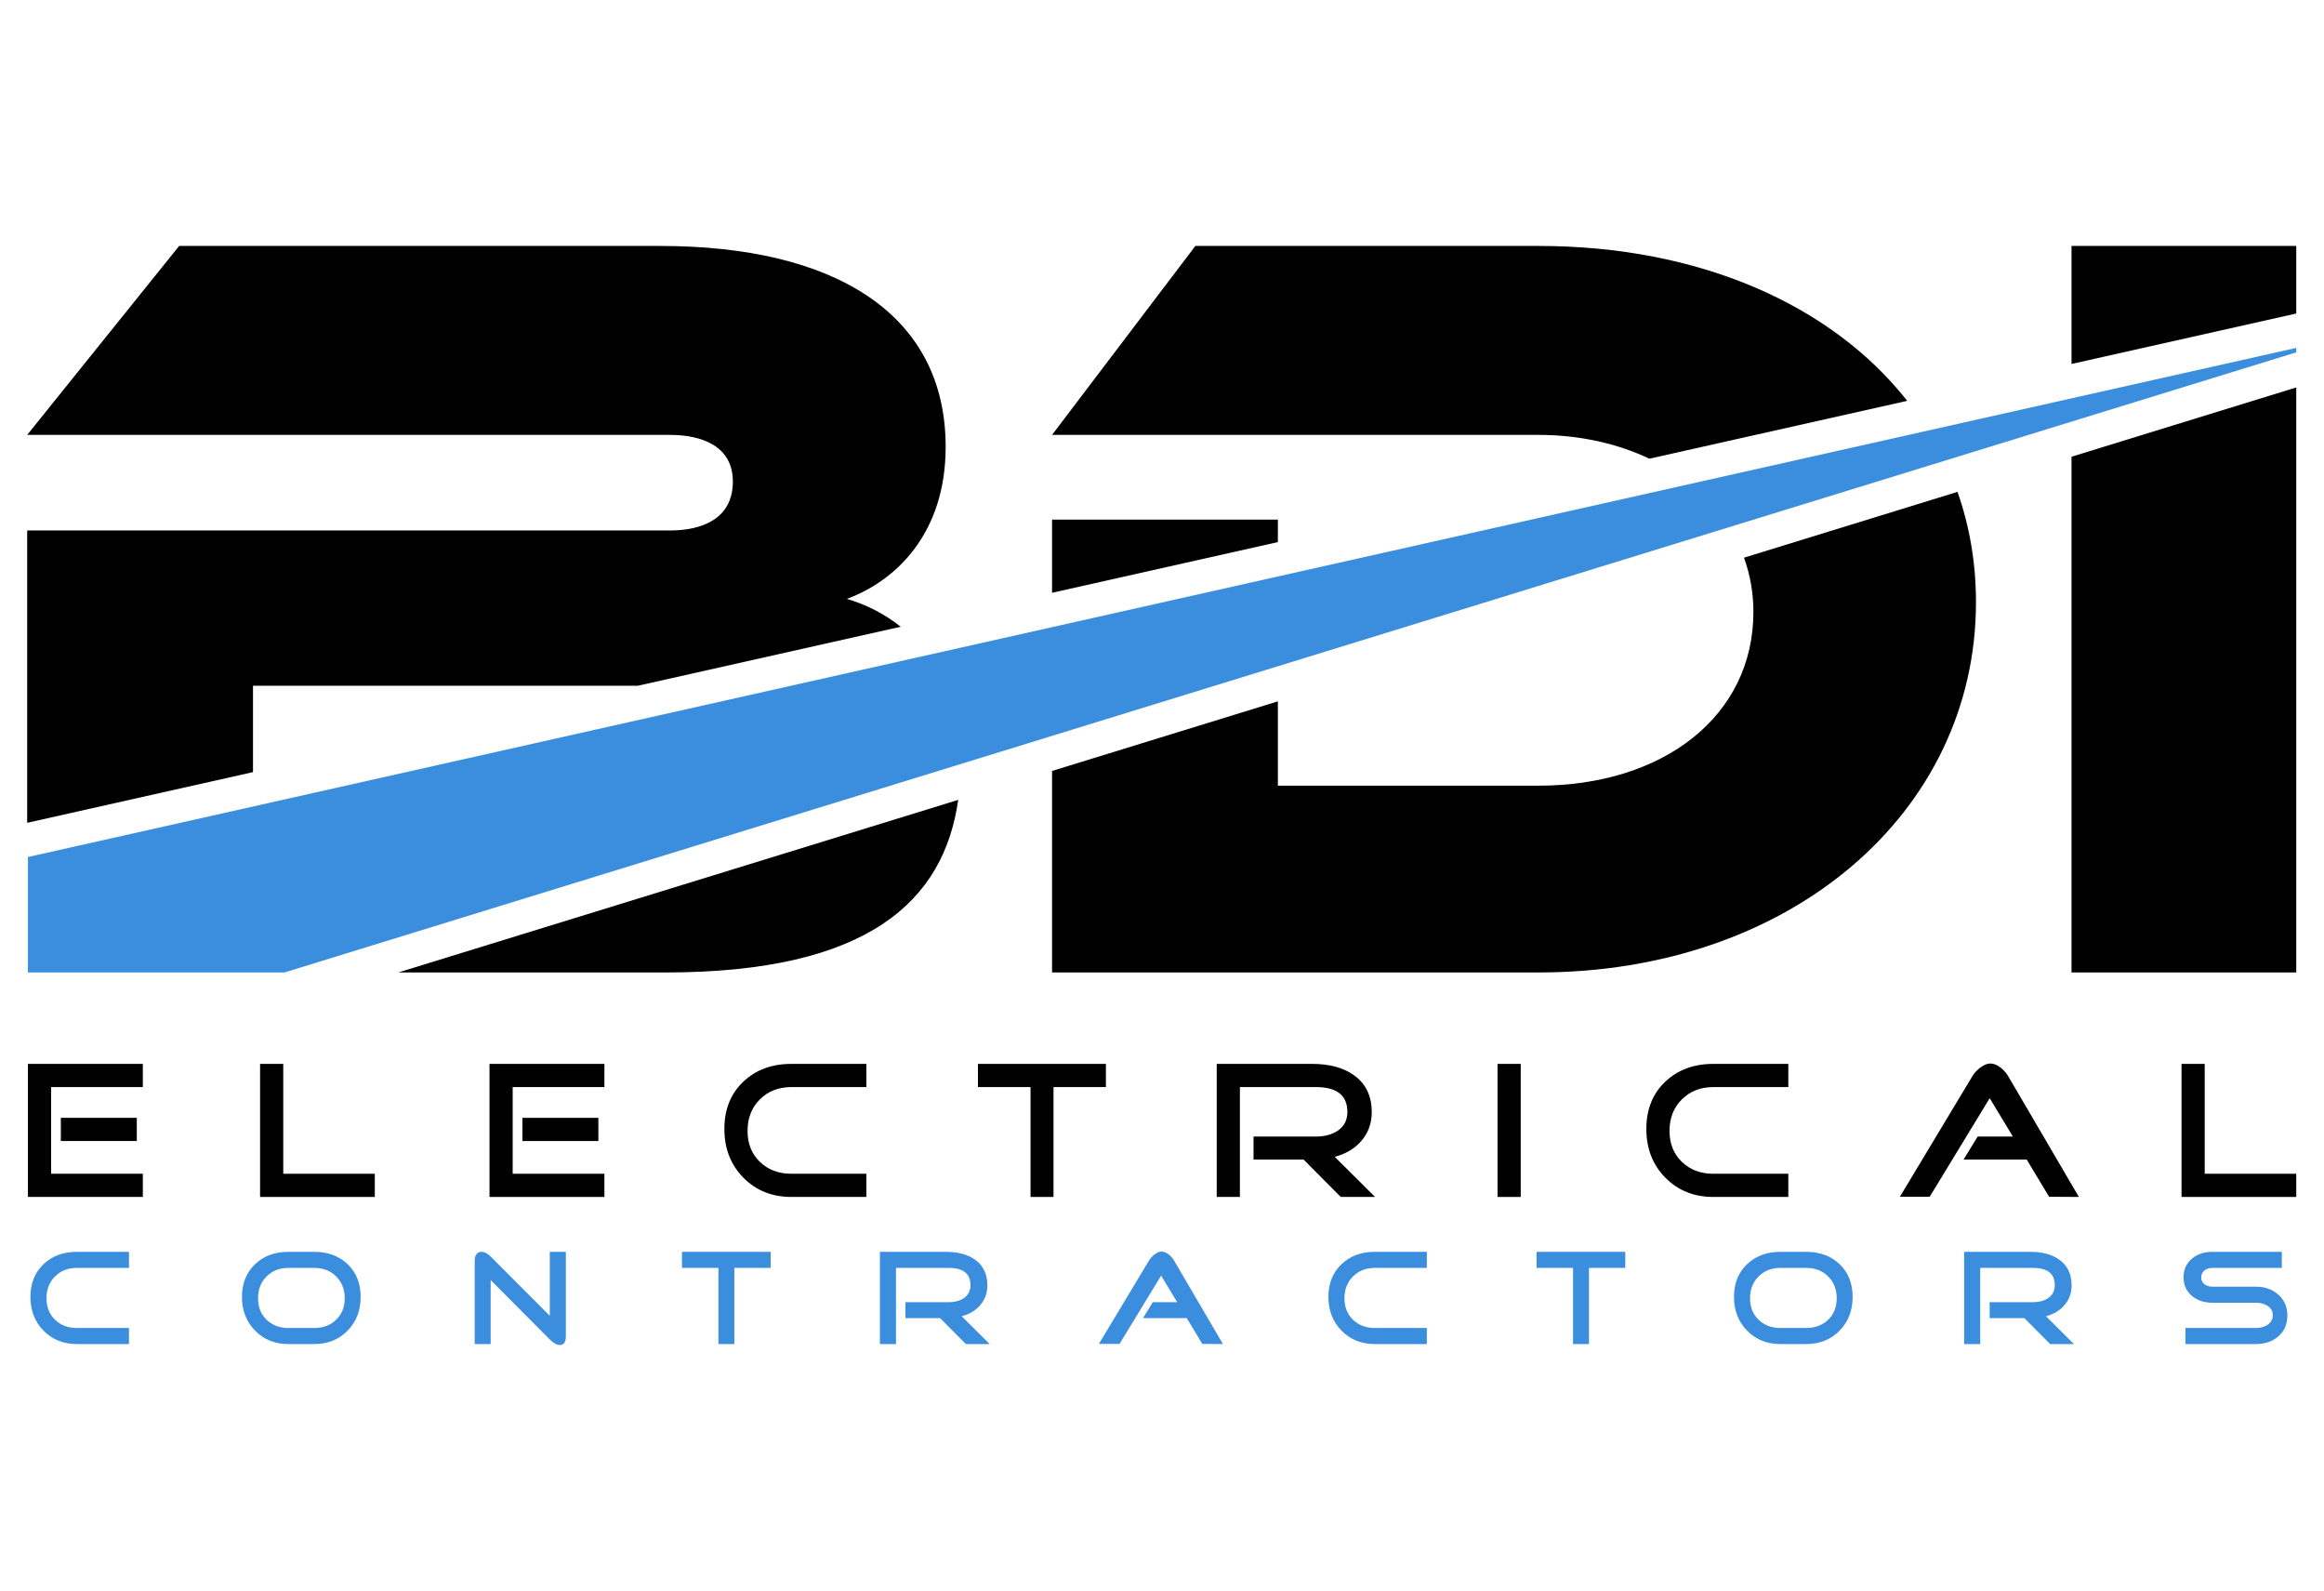
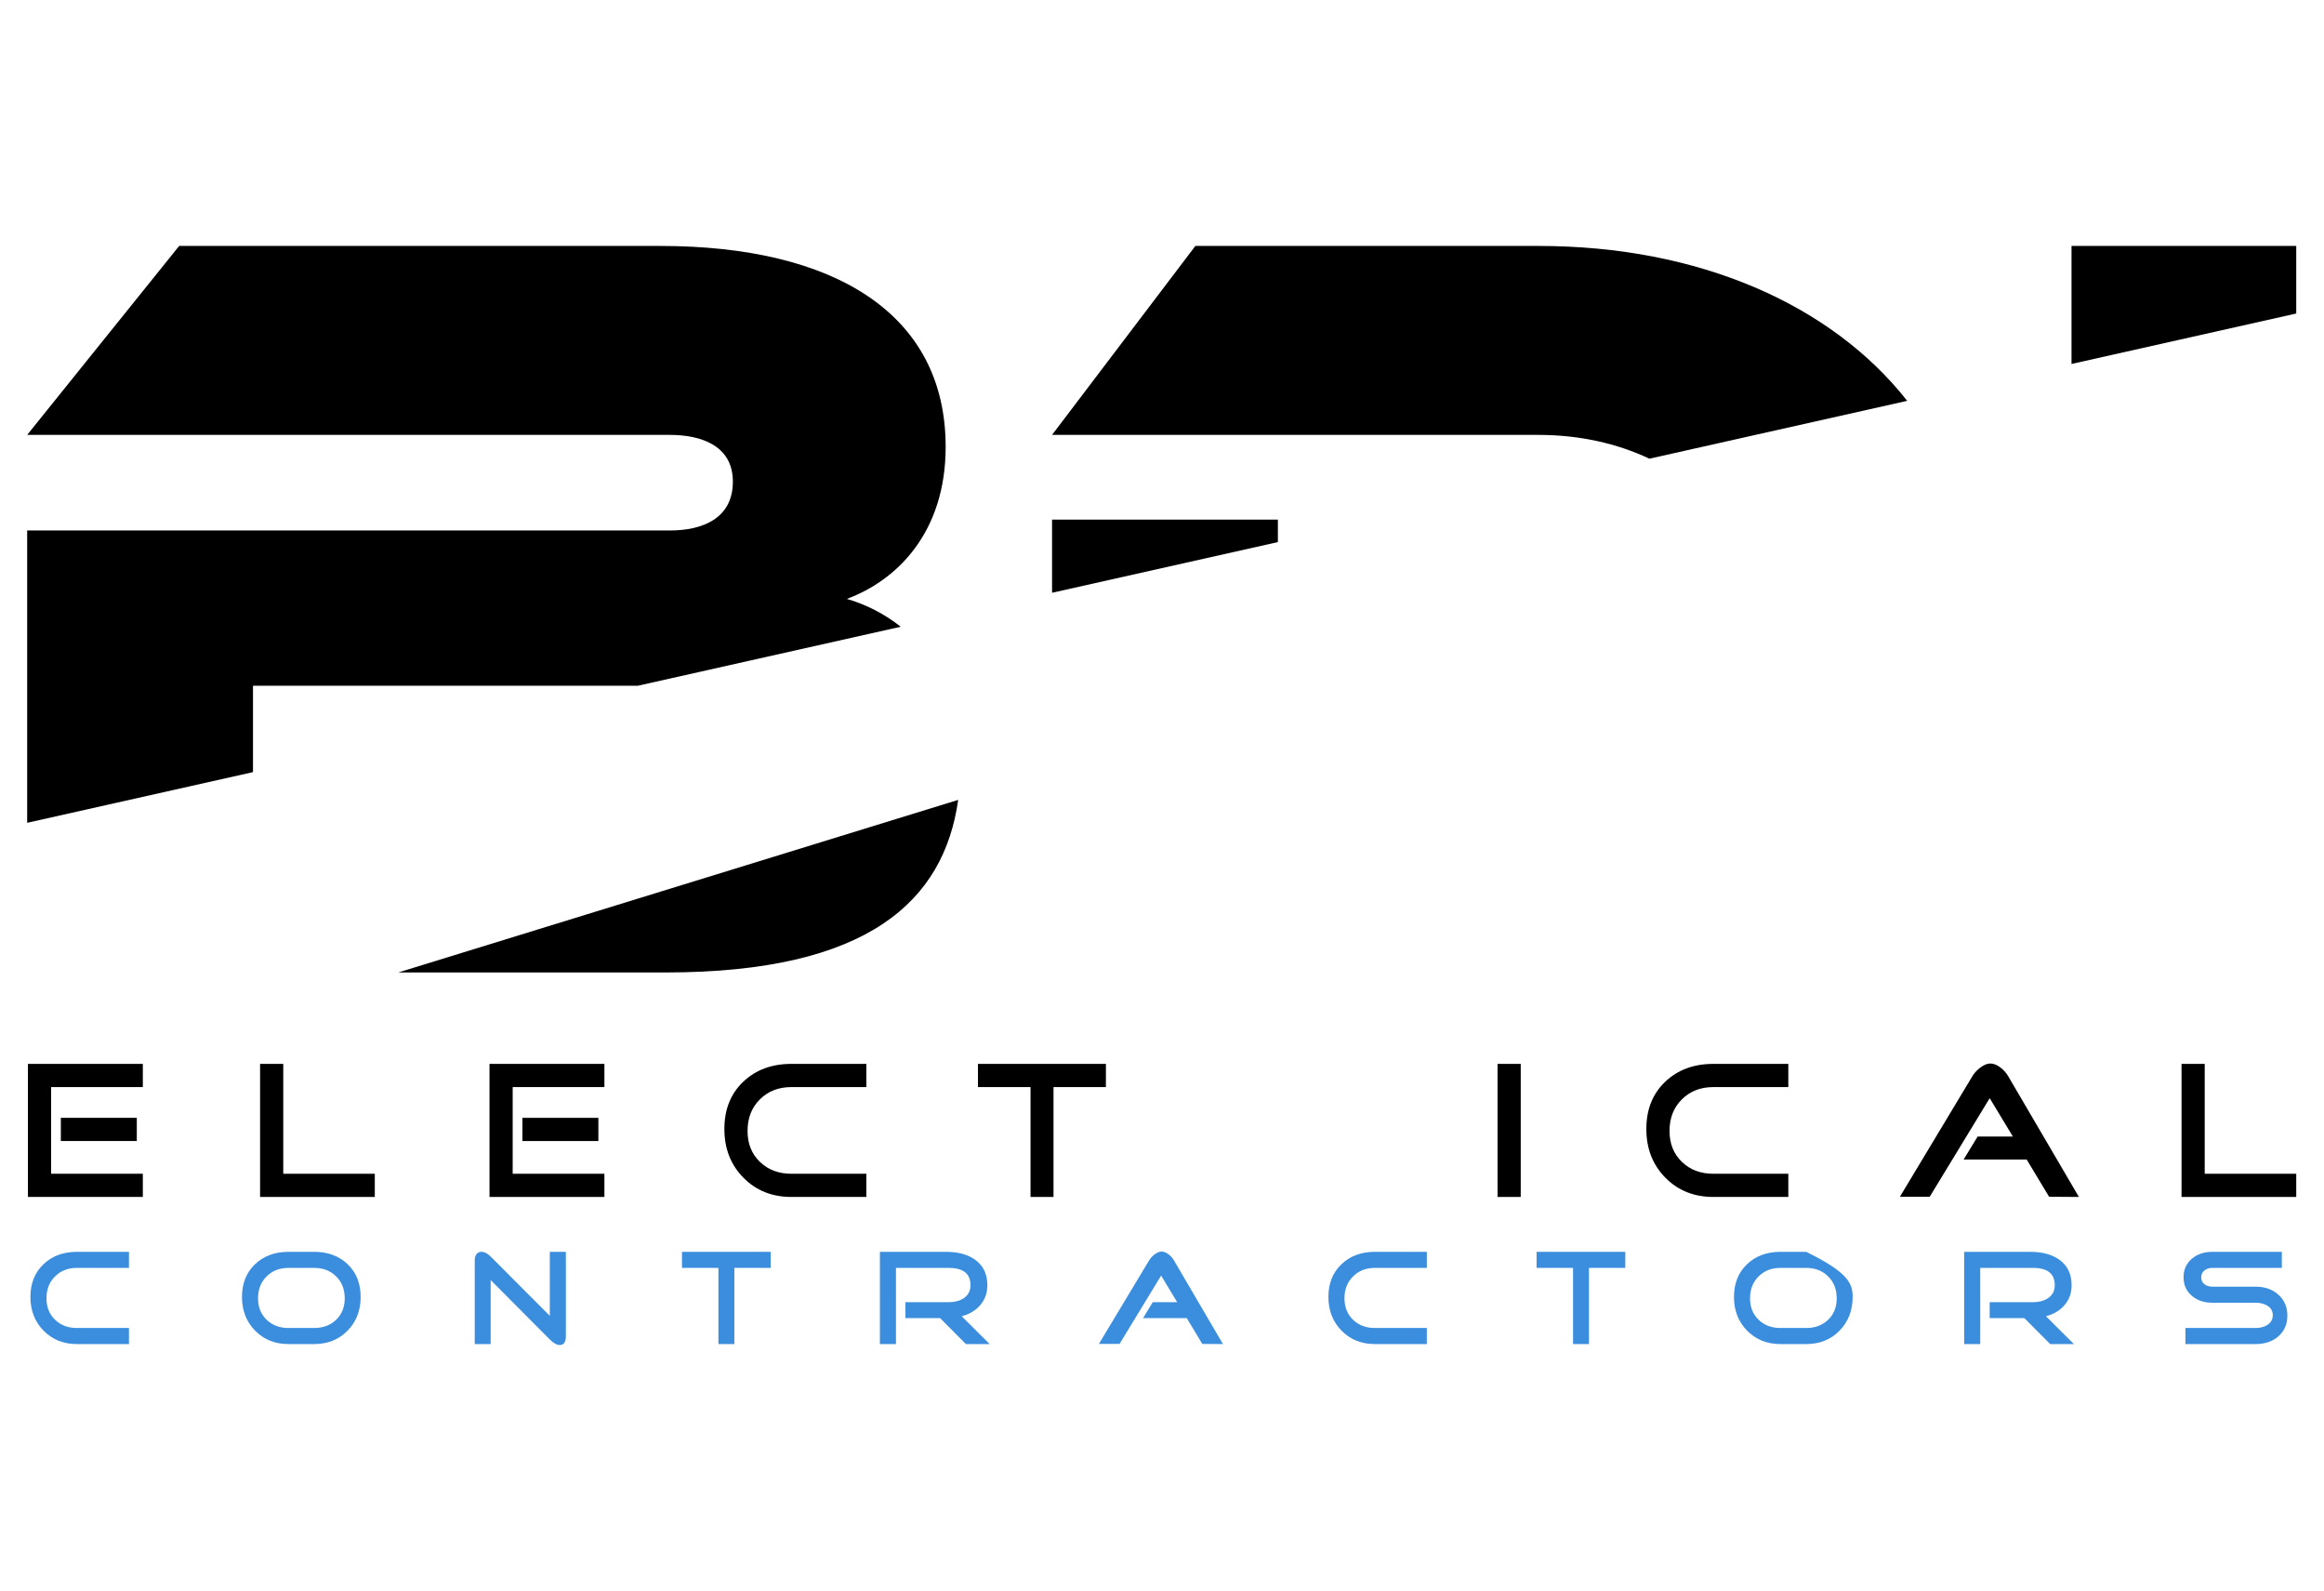
<svg xmlns="http://www.w3.org/2000/svg" xmlns:ns1="http://sodipodi.sourceforge.net/DTD/sodipodi-0.dtd" xmlns:ns2="http://www.inkscape.org/namespaces/inkscape" version="1.1" id="svg2" xml:space="preserve" width="1824" height="1248" viewBox="0 0 1824 1248" ns1:docname="logo 279C_black.ai">
  <defs id="defs6">
    <clipPath clipPathUnits="userSpaceOnUse" id="clipPath26">
      <path d="M 0,936 H 1368 V 0 H 0 Z" id="path24" />
    </clipPath>
  </defs>
  <ns1:namedview pagecolor="#ffffff" bordercolor="#666666" borderopacity="1" objecttolerance="10" gridtolerance="10" guidetolerance="10" ns2:pageopacity="0" ns2:pageshadow="2" ns2:window-width="640" ns2:window-height="480" id="namedview4" />
  <g id="g10" ns2:groupmode="layer" ns2:label="logo 279C_black" transform="matrix(1.333,0,0,-1.333,0,1248)">
    <path d="M 80.547,264.598 H 35.825 v 13.647 H 80.547 Z M 84.1,231.687 H 16.445 v 78.322 H 84.1 V 296.362 H 30.092 V 245.334 H 84.1 Z" style="fill:#000000;fill-opacity:1;fill-rule:nonzero;stroke:none" id="path12" />
    <g id="g14" transform="translate(220.672,231.687)">
      <path d="m 0,0 h -67.541 v 78.322 h 13.645 V 13.647 l 53.896,0 z" style="fill:#000000;fill-opacity:1;fill-rule:nonzero;stroke:none" id="path16" />
    </g>
    <path d="m 352.313,264.598 h -44.722 v 13.647 h 44.722 z m 3.553,-32.911 h -67.655 v 78.322 h 67.655 v -13.647 h -54.008 v -51.028 h 54.008 z" style="fill:#000000;fill-opacity:1;fill-rule:nonzero;stroke:none" id="path18" />
    <g id="g20">
      <g id="g22" clip-path="url(#clipPath26)">
        <g id="g28" transform="translate(510.096,231.687)">
          <path d="m 0,0 h -44.146 c -11.393,0 -20.814,3.783 -28.267,11.354 -7.455,7.566 -11.18,17.121 -11.18,28.668 0,11.466 3.687,20.715 11.064,27.749 7.378,7.034 16.838,10.551 28.383,10.551 H 0 V 64.675 h -44.146 c -7.494,0 -13.667,-2.409 -18.521,-7.223 -4.855,-4.818 -7.281,-11.01 -7.281,-18.577 0,-7.493 2.426,-13.573 7.281,-18.233 4.854,-4.663 11.027,-6.995 18.521,-6.995 l 44.146,0 z" style="fill:#000000;fill-opacity:1;fill-rule:nonzero;stroke:none" id="path30" />
        </g>
        <g id="g32" transform="translate(651.14,296.362)">
          <path d="M 0,0 H -30.847 V -64.675 H -44.378 V 0 H -75.339 V 13.647 H 0 Z" style="fill:#000000;fill-opacity:1;fill-rule:nonzero;stroke:none" id="path34" />
        </g>
        <g id="g36" transform="translate(809.613,231.687)">
-           <path d="m 0,0 h -20.18 l -21.903,22.016 h -29.471 v 13.531 h 36.694 c 5.046,0 9.288,1.108 12.73,3.328 3.897,2.598 5.846,6.304 5.846,11.122 0,9.782 -6.192,14.678 -18.576,14.678 H -79.58 V 0 h -13.647 v 78.322 h 56.19 c 10.091,0 18.23,-2.182 24.423,-6.54 7.111,-4.969 10.665,-12.269 10.665,-21.901 0,-6.574 -2.064,-12.229 -6.193,-16.97 -3.822,-4.436 -9.02,-7.532 -15.594,-9.288 z" style="fill:#000000;fill-opacity:1;fill-rule:nonzero;stroke:none" id="path38" />
-         </g>
+           </g>
        <path d="M 895.385,231.687 H 881.74 v 78.322 h 13.645 z" style="fill:#000000;fill-opacity:1;fill-rule:nonzero;stroke:none" id="path40" />
        <g id="g42" transform="translate(1052.941,231.687)">
          <path d="m 0,0 h -44.147 c -11.392,0 -20.813,3.783 -28.266,11.354 -7.455,7.566 -11.18,17.121 -11.18,28.668 0,11.466 3.687,20.715 11.064,27.749 7.378,7.034 16.838,10.551 28.382,10.551 H 0 V 64.675 h -44.147 c -7.493,0 -13.666,-2.409 -18.52,-7.223 -4.855,-4.818 -7.281,-11.01 -7.281,-18.577 0,-7.493 2.426,-13.573 7.281,-18.233 4.854,-4.663 11.027,-6.995 18.52,-6.995 l 44.147,0 z" style="fill:#000000;fill-opacity:1;fill-rule:nonzero;stroke:none" id="path44" />
        </g>
        <g id="g46" transform="translate(1224.029,231.687)">
          <path d="m 0,0 -17.546,0.116 -13.188,21.9 h -37.15 l 8.255,13.531 h 20.756 L -52.52,58.139 -87.838,0.116 h -17.546 l 42.543,70.751 c 1.072,1.833 2.562,3.512 4.472,5.046 2.293,1.756 4.359,2.636 6.193,2.636 1.988,0 4.051,-0.841 6.192,-2.525 1.836,-1.451 3.326,-3.168 4.472,-5.157 z" style="fill:#000000;fill-opacity:1;fill-rule:nonzero;stroke:none" id="path48" />
        </g>
        <g id="g50" transform="translate(1352.001,231.687)">
          <path d="m 0,0 h -67.541 v 78.322 h 13.645 V 13.647 l 53.896,0 z" style="fill:#000000;fill-opacity:1;fill-rule:nonzero;stroke:none" id="path52" />
        </g>
        <g id="g54" transform="translate(75.939,145.09)">
          <path d="m 0,0 h -30.684 c -7.897,0 -14.428,2.624 -19.595,7.871 -5.167,5.244 -7.75,11.869 -7.75,19.874 0,7.948 2.557,14.36 7.671,19.233 5.112,4.879 11.672,7.314 19.674,7.314 H 0 v -9.456 h -30.684 c -5.194,0 -9.473,-1.671 -12.838,-5.012 -3.366,-3.336 -5.047,-7.63 -5.047,-12.878 0,-5.192 1.681,-9.404 5.047,-12.638 3.365,-3.233 7.644,-4.848 12.838,-4.848 L 0,9.46 Z" style="fill:#3b8ede;fill-opacity:1;fill-rule:nonzero;stroke:none" id="path56" />
        </g>
        <g id="g58" transform="translate(202.967,172.037)">
          <path d="m 0,0 c 0,5.247 -1.683,9.541 -5.048,12.878 -3.367,3.341 -7.671,5.011 -12.917,5.011 h -15.184 c -5.194,0 -9.473,-1.67 -12.837,-5.011 C -49.353,9.541 -51.035,5.247 -51.035,0 c 0,-5.192 1.682,-9.404 5.049,-12.638 3.364,-3.233 7.643,-4.848 12.837,-4.848 h 15.184 c 5.246,0 9.55,1.615 12.917,4.848 C -1.683,-9.404 0,-5.192 0,0 m 9.378,0.799 c 0,-8.005 -2.57,-14.63 -7.71,-19.874 -5.14,-5.247 -11.685,-7.871 -19.633,-7.871 h -15.184 c -7.897,0 -14.428,2.624 -19.594,7.871 -5.168,5.244 -7.752,11.869 -7.752,19.874 0,7.948 2.558,14.359 7.672,19.233 5.112,4.879 11.672,7.313 19.674,7.313 h 15.184 c 8.054,0 14.626,-2.434 19.712,-7.313 C 6.836,15.158 9.378,8.747 9.378,0.799" style="fill:#3b8ede;fill-opacity:1;fill-rule:nonzero;stroke:none" id="path60" />
        </g>
        <g id="g62" transform="translate(333.175,149.78)">
          <path d="m 0,0 c 0,-3.495 -1.192,-5.248 -3.577,-5.248 -1.748,0 -3.71,1.087 -5.881,3.26 L -44.277,32.988 V -4.689 h -9.379 v 49.602 c 0,1.271 0.344,2.37 1.033,3.298 0.687,0.927 1.668,1.391 2.941,1.391 1.748,0 3.55,-0.928 5.405,-2.778 L -9.458,11.925 V 49.602 H 0 Z" style="fill:#3b8ede;fill-opacity:1;fill-rule:nonzero;stroke:none" id="path64" />
        </g>
        <g id="g66" transform="translate(453.765,189.926)">
          <path d="m 0,0 h -21.383 v -44.836 h -9.381 V 0 H -52.226 V 9.456 H 0 Z" style="fill:#3b8ede;fill-opacity:1;fill-rule:nonzero;stroke:none" id="path68" />
        </g>
        <g id="g70" transform="translate(582.7,145.09)">
          <path d="m 0,0 h -13.991 l -15.181,15.262 h -20.43 v 9.383 h 25.437 c 3.497,0 6.438,0.764 8.824,2.301 2.701,1.804 4.054,4.376 4.054,7.712 0,6.785 -4.292,10.178 -12.878,10.178 H -55.167 V 0 h -9.46 v 54.292 h 38.952 c 6.995,0 12.638,-1.508 16.932,-4.531 4.928,-3.444 7.393,-8.503 7.393,-15.18 0,-4.56 -1.432,-8.481 -4.295,-11.766 -2.649,-3.075 -6.252,-5.221 -10.81,-6.441 z" style="fill:#3b8ede;fill-opacity:1;fill-rule:nonzero;stroke:none" id="path72" />
        </g>
        <g id="g74" transform="translate(720.062,145.09)">
          <path d="m 0,0 -12.163,0.082 -9.141,15.18 H -47.06 l 5.724,9.383 h 14.388 l -9.46,15.656 -24.484,-40.219 h -12.161 l 29.491,49.044 c 0.74,1.271 1.775,2.439 3.1,3.499 1.591,1.216 3.021,1.825 4.292,1.825 1.378,0 2.808,-0.584 4.294,-1.747 1.271,-1.005 2.304,-2.199 3.098,-3.577 z" style="fill:#3b8ede;fill-opacity:1;fill-rule:nonzero;stroke:none" id="path76" />
        </g>
        <g id="g78" transform="translate(840.095,145.09)">
          <path d="m 0,0 h -30.604 c -7.898,0 -14.429,2.624 -19.595,7.871 -5.168,5.244 -7.751,11.869 -7.751,19.874 0,7.948 2.557,14.36 7.671,19.233 5.113,4.879 11.672,7.314 19.675,7.314 H 0 v -9.456 h -30.604 c -5.195,0 -9.474,-1.671 -12.838,-5.012 -3.367,-3.336 -5.048,-7.63 -5.048,-12.878 0,-5.192 1.681,-9.404 5.048,-12.638 3.364,-3.233 7.643,-4.848 12.838,-4.848 L 0,9.46 Z" style="fill:#3b8ede;fill-opacity:1;fill-rule:nonzero;stroke:none" id="path80" />
        </g>
        <g id="g82" transform="translate(956.948,189.926)">
          <path d="m 0,0 h -21.383 v -44.836 h -9.38 V 0 H -52.226 V 9.456 H 0 Z" style="fill:#3b8ede;fill-opacity:1;fill-rule:nonzero;stroke:none" id="path84" />
        </g>
        <g id="g86" transform="translate(1081.432,172.037)">
-           <path d="m 0,0 c 0,5.247 -1.683,9.541 -5.048,12.878 -3.367,3.341 -7.671,5.011 -12.917,5.011 h -15.184 c -5.194,0 -9.473,-1.67 -12.837,-5.011 C -49.353,9.541 -51.034,5.247 -51.034,0 c 0,-5.192 1.681,-9.404 5.048,-12.638 3.364,-3.233 7.643,-4.848 12.837,-4.848 h 15.184 c 5.246,0 9.55,1.615 12.917,4.848 C -1.683,-9.404 0,-5.192 0,0 m 9.379,0.799 c 0,-8.005 -2.57,-14.63 -7.711,-19.874 -5.14,-5.247 -11.684,-7.871 -19.633,-7.871 h -15.184 c -7.897,0 -14.428,2.624 -19.594,7.871 -5.168,5.244 -7.751,11.869 -7.751,19.874 0,7.948 2.557,14.359 7.671,19.233 5.112,4.879 11.672,7.313 19.674,7.313 h 15.184 c 8.054,0 14.626,-2.434 19.713,-7.313 C 6.836,15.158 9.379,8.747 9.379,0.799" style="fill:#3b8ede;fill-opacity:1;fill-rule:nonzero;stroke:none" id="path88" />
+           <path d="m 0,0 c 0,5.247 -1.683,9.541 -5.048,12.878 -3.367,3.341 -7.671,5.011 -12.917,5.011 h -15.184 c -5.194,0 -9.473,-1.67 -12.837,-5.011 C -49.353,9.541 -51.034,5.247 -51.034,0 c 0,-5.192 1.681,-9.404 5.048,-12.638 3.364,-3.233 7.643,-4.848 12.837,-4.848 h 15.184 c 5.246,0 9.55,1.615 12.917,4.848 C -1.683,-9.404 0,-5.192 0,0 m 9.379,0.799 c 0,-8.005 -2.57,-14.63 -7.711,-19.874 -5.14,-5.247 -11.684,-7.871 -19.633,-7.871 h -15.184 c -7.897,0 -14.428,2.624 -19.594,7.871 -5.168,5.244 -7.751,11.869 -7.751,19.874 0,7.948 2.557,14.359 7.671,19.233 5.112,4.879 11.672,7.313 19.674,7.313 h 15.184 C 6.836,15.158 9.379,8.747 9.379,0.799" style="fill:#3b8ede;fill-opacity:1;fill-rule:nonzero;stroke:none" id="path88" />
        </g>
        <g id="g90" transform="translate(1221.099,145.09)">
          <path d="m 0,0 h -13.991 l -15.182,15.262 h -20.429 v 9.383 h 25.436 c 3.498,0 6.44,0.764 8.825,2.301 2.701,1.804 4.053,4.376 4.053,7.712 0,6.785 -4.292,10.178 -12.878,10.178 H -55.168 V 0 h -9.46 v 54.292 h 38.953 c 6.995,0 12.638,-1.508 16.932,-4.531 4.927,-3.444 7.392,-8.503 7.392,-15.18 0,-4.56 -1.432,-8.481 -4.294,-11.766 -2.65,-3.075 -6.252,-5.221 -10.811,-6.441 z" style="fill:#3b8ede;fill-opacity:1;fill-rule:nonzero;stroke:none" id="path92" />
        </g>
        <g id="g94" transform="translate(1346.774,161.864)">
          <path d="m 0,0 c 0,-5.14 -1.827,-9.275 -5.484,-12.402 -3.497,-2.915 -7.869,-4.371 -13.116,-4.371 h -41.416 v 9.46 H -18.6 c 2.596,0 4.848,0.584 6.757,1.748 2.172,1.43 3.259,3.366 3.259,5.801 0,2.439 -1.112,4.32 -3.339,5.647 -1.855,1.112 -4.081,1.67 -6.677,1.67 h -25.596 c -4.719,0 -8.665,1.297 -11.845,3.895 -3.393,2.809 -5.087,6.519 -5.087,11.126 0,4.557 1.694,8.241 5.087,11.049 3.18,2.599 7.126,3.895 11.845,3.895 h 40.937 v -9.455 h -40.937 c -1.803,0 -3.339,-0.507 -4.611,-1.512 -1.272,-1.009 -1.907,-2.358 -1.907,-4.054 0,-1.752 0.635,-3.1 1.907,-4.053 1.272,-0.958 2.808,-1.435 4.611,-1.435 H -18.6 c 5.247,0 9.619,-1.507 13.116,-4.53 C -1.827,9.301 0,5.14 0,0" style="fill:#3b8ede;fill-opacity:1;fill-rule:nonzero;stroke:none" id="path96" />
        </g>
        <g id="g98" transform="translate(530.329,567.323)">
          <path d="m 0,0 c -9.444,7.515 -20.236,13.031 -31.708,16.393 29.404,10.866 58.17,38.996 58.17,89.496 0,78.626 -65.842,118.256 -168.12,118.256 h -283.18 L -514.33,112.921 h 378.427 c 18.538,0 37.074,-6.393 37.074,-27.488 0,-21.736 -17.898,-28.767 -37.074,-28.767 H -514.33 v -172.074 l 132.961,29.835 v 50.827 h 226.52 z" style="fill:#000000;fill-opacity:1;fill-rule:nonzero;stroke:none" id="path100" />
        </g>
        <g id="g102" transform="translate(391.868,363.822)">
          <path d="M 0,0 C 119.812,0 163.932,42.385 172.301,101.583 L -157.364,0 Z" style="fill:#000000;fill-opacity:1;fill-rule:nonzero;stroke:none" id="path104" />
        </g>
        <g id="g106" transform="translate(971.139,666.235)">
          <path d="M 0,0 151.792,34.06 C 107.252,90.669 29.3,125.233 -65.325,125.233 H -267.324 L -351.702,14.009 H -65.325 C -41.161,14.009 -18.904,8.968 0,0" style="fill:#000000;fill-opacity:1;fill-rule:nonzero;stroke:none" id="path108" />
        </g>
        <g id="g110" transform="translate(1026.838,607.973)">
-           <path d="m 0,0 c 3.612,-9.957 5.544,-20.661 5.544,-31.926 0,-61.367 -53.056,-102.278 -126.568,-102.278 H -274.44 v 49.638 l -132.961,-40.971 v -118.614 h 286.377 c 148.303,0 257.612,93.965 257.612,217.979 0,23.037 -3.774,44.778 -10.875,64.91 z" style="fill:#000000;fill-opacity:1;fill-rule:nonzero;stroke:none" id="path112" />
-         </g>
+           </g>
        <g id="g114" transform="translate(752.398,630.381)">
          <path d="M 0,0 H -132.961 V -43.064 L 0,-13.229 Z" style="fill:#000000;fill-opacity:1;fill-rule:nonzero;stroke:none" id="path116" />
        </g>
        <g id="g118" transform="translate(1219.682,363.822)">
-           <path d="M 0,0 H 132.318 V 344.347 L 0,303.575 Z" style="fill:#000000;fill-opacity:1;fill-rule:nonzero;stroke:none" id="path120" />
-         </g>
+           </g>
        <g id="g122" transform="translate(1219.682,791.468)">
          <path d="m 0,0 v -69.464 l 132.318,29.691 V 0 Z" style="fill:#000000;fill-opacity:1;fill-rule:nonzero;stroke:none" id="path124" />
        </g>
        <g id="g126" transform="translate(1352.001,731.461)">
-           <path d="m 0,0 -1335.556,-299.684 v -67.957 h 151.011 L 0,-2.629 Z" style="fill:#3b8ede;fill-opacity:1;fill-rule:nonzero;stroke:none" id="path128" />
-         </g>
+           </g>
      </g>
    </g>
  </g>
</svg>